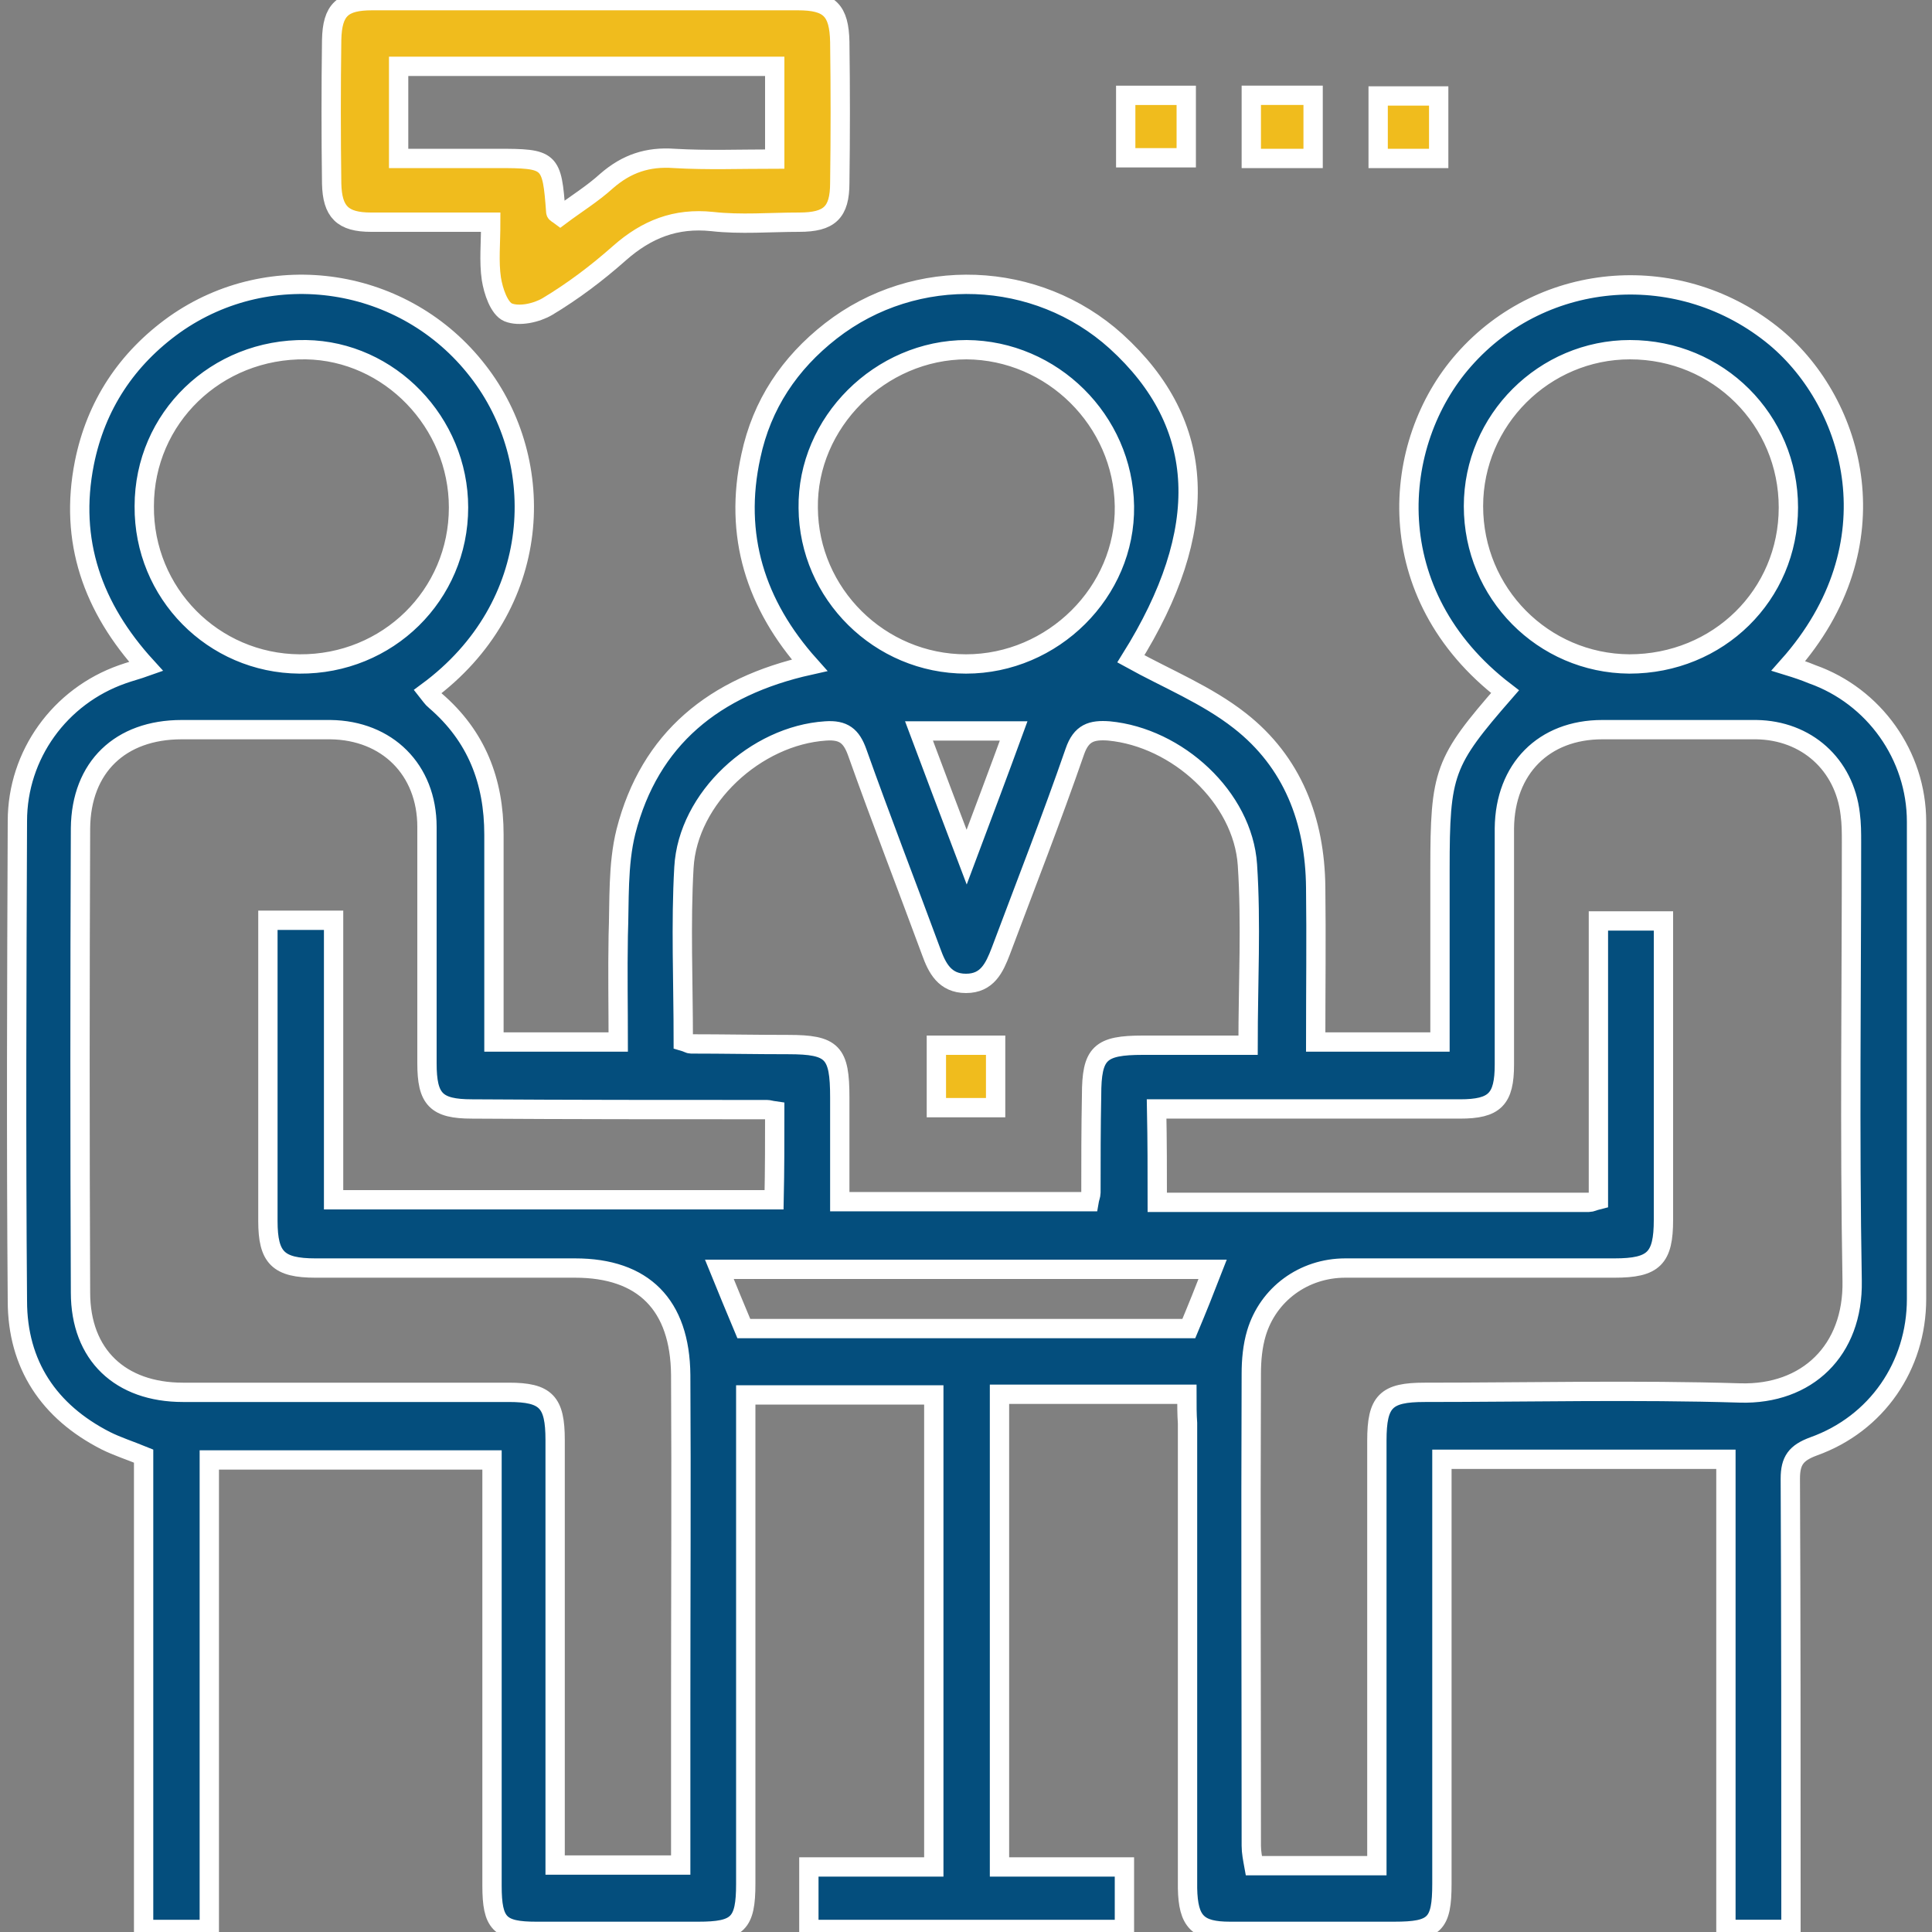
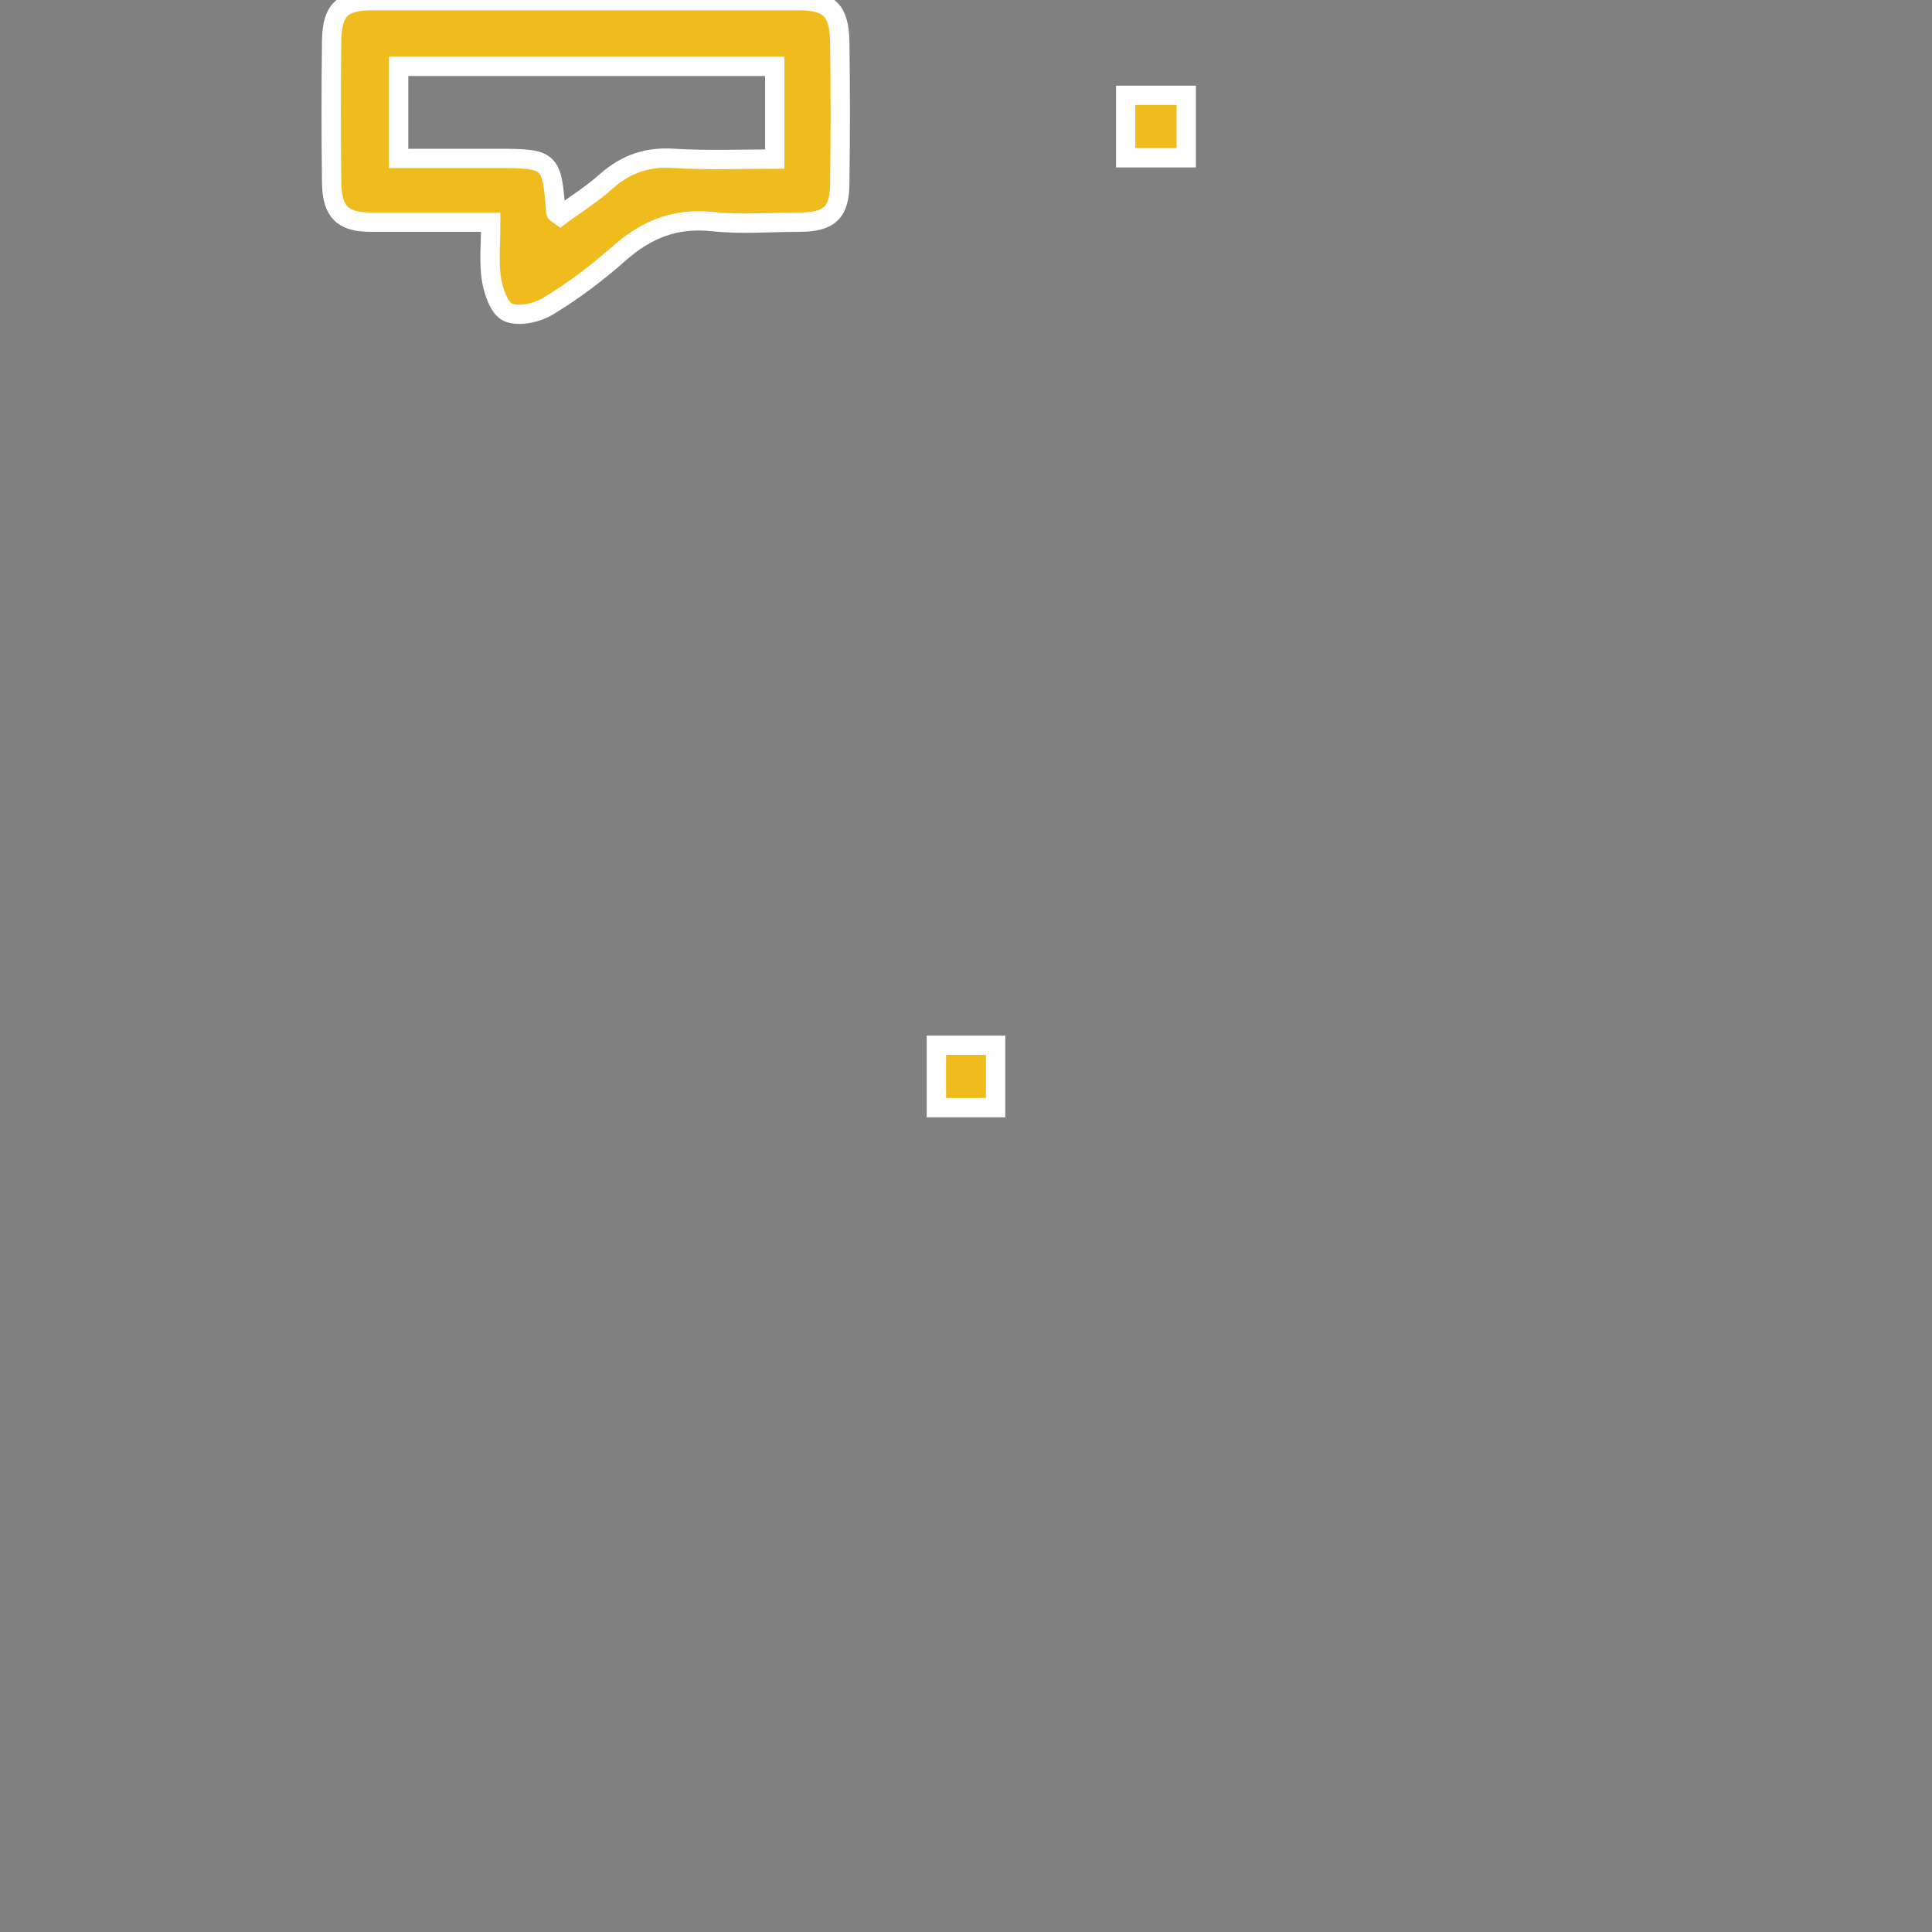
<svg xmlns="http://www.w3.org/2000/svg" id="Layer_1" x="0px" y="0px" viewBox="0 0 300 300" style="enable-background:new 0 0 300 300;" xml:space="preserve">
  <rect x="0" y="0" width="300" height="300" fill="#808080" stroke="none" />
  <style type="text/css"> .st0{fill:#044E7D;stroke:#FFFFFF;stroke-width:3;stroke-miterlimit:10;} .st1{fill:#F0BC1D;stroke:#FFFFFF;stroke-width:3;stroke-miterlimit:10;} </style>
  <g id="XMLID_16_">
-     <path class="st0" d="M184.3,216.5c-10.1,0-19.5,0-29.1,0c0,24.4,0,48.7,0,73.4c6.5,0,12.8,0,19.4,0c0,3.5,0,6.5,0,9.7 c-16.3,0-32.5,0-49,0c0-3,0-6,0-9.7c6.4,0,12.8,0,19.4,0c0-24.7,0-48.9,0-73.3c-9.6,0-19,0-29.2,0c0,1.4,0,3,0,4.5 c0,23.8,0,47.6,0,71.4c0,6.2-1.2,7.4-7.4,7.4c-8.4,0-16.7,0-25.1,0c-5.7,0-6.9-1.2-6.9-7.1c0-20.3,0-40.7,0-61c0-1.6,0-3.2,0-5.1 c-14.6,0-29,0-43.9,0c0,24.1,0,48.4,0,72.9c-3.6,0-6.7,0-10.2,0c0-24.5,0-49,0-73.5c-2.2-0.9-4.1-1.5-5.9-2.4 c-8.8-4.5-13.7-11.8-13.7-21.7c-0.2-24.8-0.1-49.7,0-74.5c0-10.3,6.6-19.4,16.3-22.8c1.1-0.4,2.3-0.7,3.7-1.2 c-8.3-9.1-12-19.5-9.6-31.6c1.8-9,6.6-16.2,14-21.5c15-10.6,35.8-7.4,47.1,7.2c11,14.1,10.2,36.5-7.8,49.8c0.4,0.5,0.7,1,1.2,1.4 c6.4,5.5,9.1,12.5,9.1,20.8c0,10.6,0,21.2,0,32.2c6.4,0,12.5,0,19.3,0c0-5.4-0.1-10.9,0-16.5c0.2-5.4-0.1-11,1.2-16.2 c3.7-14.4,13.7-22.5,28.5-25.8c-8.4-9.4-11.8-20.2-9.1-32.5c1.7-8,6-14.4,12.4-19.4c13.2-10.3,32-9.5,44.3,1.6 c14.2,12.9,14.8,29.3,2.3,49.3c5.6,3.1,11.8,5.6,16.9,9.6c8.2,6.4,11.7,15.5,11.8,25.9c0.1,7.9,0,15.9,0,24c6.5,0,12.5,0,19.3,0 c0-1.2,0-2.5,0-3.7c0-7.7,0-15.4,0-23.1c0-15.1,0.6-16.7,10.1-27.6c-19.7-15.1-17.8-38.6-6.4-51.5c12.4-14.1,33.8-15.6,48.4-3.5 c12.3,10.3,18.7,32.2,2,51c1.3,0.4,2.5,0.8,3.7,1.3c9.6,3.4,16.2,12.6,16.2,22.9c0,24.7,0,49.4,0,74.1c0,10.4-6.2,19.4-16,22.9 c-2.7,1-3.6,2.2-3.6,5c0.1,21.8,0.1,43.6,0.1,65.4c0,1.4,0,2.9,0,4.6c-3.4,0-6.5,0-10.1,0c0-24.3,0-48.5,0-73 c-14.9,0-29.3,0-44.1,0c0,1.8,0,3.3,0,4.9c0,20.3,0,40.7,0,61c0,6.3-1.1,7.4-7.4,7.4c-8.5,0-17,0-25.5,0c-5,0-6.5-1.5-6.6-6.7 c0-24.1,0-48.1,0-72.2C184.3,219.6,184.3,218.2,184.3,216.5z M120.3,172.5c-0.7-0.1-0.9-0.2-1.2-0.2c-15.3,0-30.6,0-45.8-0.1 c-5.6,0-7-1.5-7-7.1c0-12.2,0-24.4,0-36.7c0-8.9-6.2-15-15-15.1c-7.7,0-15.4,0-23.1,0c-9.5,0-15.6,5.8-15.7,15.3 c-0.1,24-0.1,48.1,0,72.1c0,9.7,6.2,15.5,15.9,15.5c16.9,0,33.7,0,50.6,0c5.8,0,7.2,1.5,7.2,7.4c0,20.6,0,41.2,0,61.8 c0,1.4,0,2.8,0,4.2c6.8,0,13,0,19.5,0c0-8.5,0-16.6,0-24.7c0-17.1,0.1-34.3,0-51.4c-0.1-10.9-5.8-16.6-16.4-16.6 c-13.4,0-26.8,0-40.3,0c-5.8,0-7.4-1.6-7.4-7.3c0-13.2,0-26.3,0-39.5c0-2.4,0-4.7,0-7.2c3.6,0,6.7,0,10.2,0c0,14.7,0,29.1,0,43.4 c23.1,0,45.7,0,68.4,0C120.3,181.6,120.3,177.2,120.3,172.5z M179.7,186.7c22.6,0,44.8,0,67,0c0.4,0,0.7-0.2,1.5-0.4 c0-14.4,0-28.8,0-43.3c3.5,0,6.6,0,10.1,0c0,1.5,0,2.6,0,3.8c0,14.2,0,28.4,0,42.6c0,6-1.5,7.5-7.6,7.5c-13.9,0-27.9,0-41.8,0 c-6.5,0-12,4.1-13.8,10.1c-0.6,2-0.8,4.2-0.8,6.3c-0.1,24.4,0,48.9,0,73.3c0,1,0.2,2,0.4,3.1c6.5,0,12.6,0,19.1,0 c0-1.7,0-3.1,0-4.6c0-20.5,0-40.9,0-61.4c0-6.1,1.4-7.5,7.4-7.5c16.3,0,32.7-0.4,49,0.1c10.4,0.3,17.6-6.6,17.4-17.4 c-0.4-22.7-0.1-45.4-0.1-68.1c0-1.5,0-2.9-0.2-4.4c-0.9-7.7-6.8-13-14.6-13.1c-8,0-15.9,0-23.9,0c-9.1,0-15.1,6.1-15.2,15.3 c0,12.2,0,24.4,0,36.7c0,5.4-1.5,6.9-6.9,6.9c-14.3,0-28.7,0-43,0c-1.4,0-2.8,0-4.1,0C179.7,177.3,179.7,181.8,179.7,186.7z M106.1,161.7c0.7,0.2,0.9,0.4,1.2,0.4c5,0,10.1,0.1,15.1,0.1c6.9,0,8,1.2,8,8.2c0,5.4,0,10.8,0,16.2c13.3,0,26,0,38.7,0 c0.1-0.6,0.3-1,0.3-1.4c0-5,0-10.1,0.1-15.1c0-6.6,1.3-7.8,8-7.8c5.4,0,10.8,0,16.3,0c0-9.7,0.5-18.9-0.1-28 c-0.7-10.5-10.9-19.8-21.5-20.8c-2.7-0.2-4.3,0.3-5.3,3.2c-3.6,10.4-7.6,20.6-11.5,31c-1,2.6-2.1,5-5.4,5c-3.3,0-4.5-2.4-5.4-4.9 c-3.8-10.3-7.8-20.6-11.5-31c-0.9-2.5-2.1-3.5-4.9-3.3c-10.8,0.7-21.4,10.4-22,21.2C105.7,143.4,106.1,152.5,106.1,161.7z M46.5,103.1c13.7,0.1,24.7-10.7,24.7-24.3c0-13.2-10.7-24.3-23.7-24.5c-13.9-0.2-25.1,10.6-25.1,24.3 C22.3,92.1,33.1,103,46.5,103.1z M253,103.1c13.8,0,24.7-10.7,24.7-24.3c0-13.6-10.9-24.5-24.6-24.5c-13.3,0-24.3,10.9-24.3,24.3 C228.8,92.1,239.6,103,253,103.1z M150,103.1c13.5,0,24.8-11.2,24.6-24.5c-0.2-13.3-11.2-24.2-24.5-24.3 c-13.4,0-24.8,11.3-24.6,24.6C125.6,92.2,136.6,103.1,150,103.1z M115.5,206.3c23,0,46.1,0,69.1,0c1.3-3.1,2.5-6.1,3.7-9.2 c-25.7,0-51,0-76.6,0C113,200.3,114.2,203.2,115.5,206.3z M142.7,113.5c2.4,6.4,4.7,12.5,7.4,19.6c2.7-7.2,5-13.3,7.3-19.6 C152.3,113.5,147.7,113.5,142.7,113.5z" />
    <path class="st1" d="M76.2,34.5c-6.7,0-12.6,0-18.6,0c-4.4,0-6-1.6-6.1-6c-0.1-7.4-0.1-14.9,0-22.3c0.1-4.7,1.7-6.1,6.3-6.1 c22,0,44.1,0,66.1,0c4.9,0,6.4,1.5,6.5,6.4c0.1,7.3,0.1,14.6,0,21.9c0,4.6-1.6,6.1-6.3,6.1c-4.5,0-9.1,0.4-13.5-0.1 c-5.7-0.6-10.2,1.2-14.4,4.9c-3.5,3.1-7.2,5.9-11.2,8.3c-1.7,1-4.4,1.6-6.1,0.9c-1.4-0.6-2.3-3.3-2.6-5.2 C75.9,40.6,76.2,37.8,76.2,34.5z M120.3,10.3c-19.6,0-39,0-58.4,0c0,4.8,0,9.4,0,14.3c5.3,0,10.3,0,15.3,0c8.3,0,8.5,0.2,9.1,8.3 c0,0.2,0.3,0.3,0.7,0.6c2.4-1.8,5-3.4,7.2-5.4c3.1-2.7,6.4-3.8,10.5-3.5c5.1,0.3,10.3,0.1,15.6,0.1 C120.3,19.7,120.3,15.2,120.3,10.3z" />
-     <path id="XMLID_4_" class="st1" d="M203.9,24.6c-3.3,0-6.4,0-9.6,0c0-3.3,0-6.4,0-9.8c3.1,0,6.2,0,9.6,0 C203.9,18.1,203.9,21.4,203.9,24.6z" />
-     <path id="XMLID_3_" class="st1" d="M214,24.6c0-3.3,0-6.4,0-9.7c3.1,0,6,0,9.4,0c0,3.1,0,6.3,0,9.7C220.3,24.6,217.3,24.6,214,24.6 z" />
    <path id="XMLID_2_" class="st1" d="M174.8,24.5c0-3.4,0-6.4,0-9.7c3.1,0,6.1,0,9.4,0c0,3.1,0,6.2,0,9.7 C181.2,24.5,178.1,24.5,174.8,24.5z" />
    <path id="XMLID_1_" class="st1" d="M154.6,172c-3.2,0-6,0-9.2,0c0-3.2,0-6.3,0-9.7c2.9,0,5.9,0,9.2,0 C154.6,165.5,154.6,168.5,154.6,172z" />
  </g>
</svg>